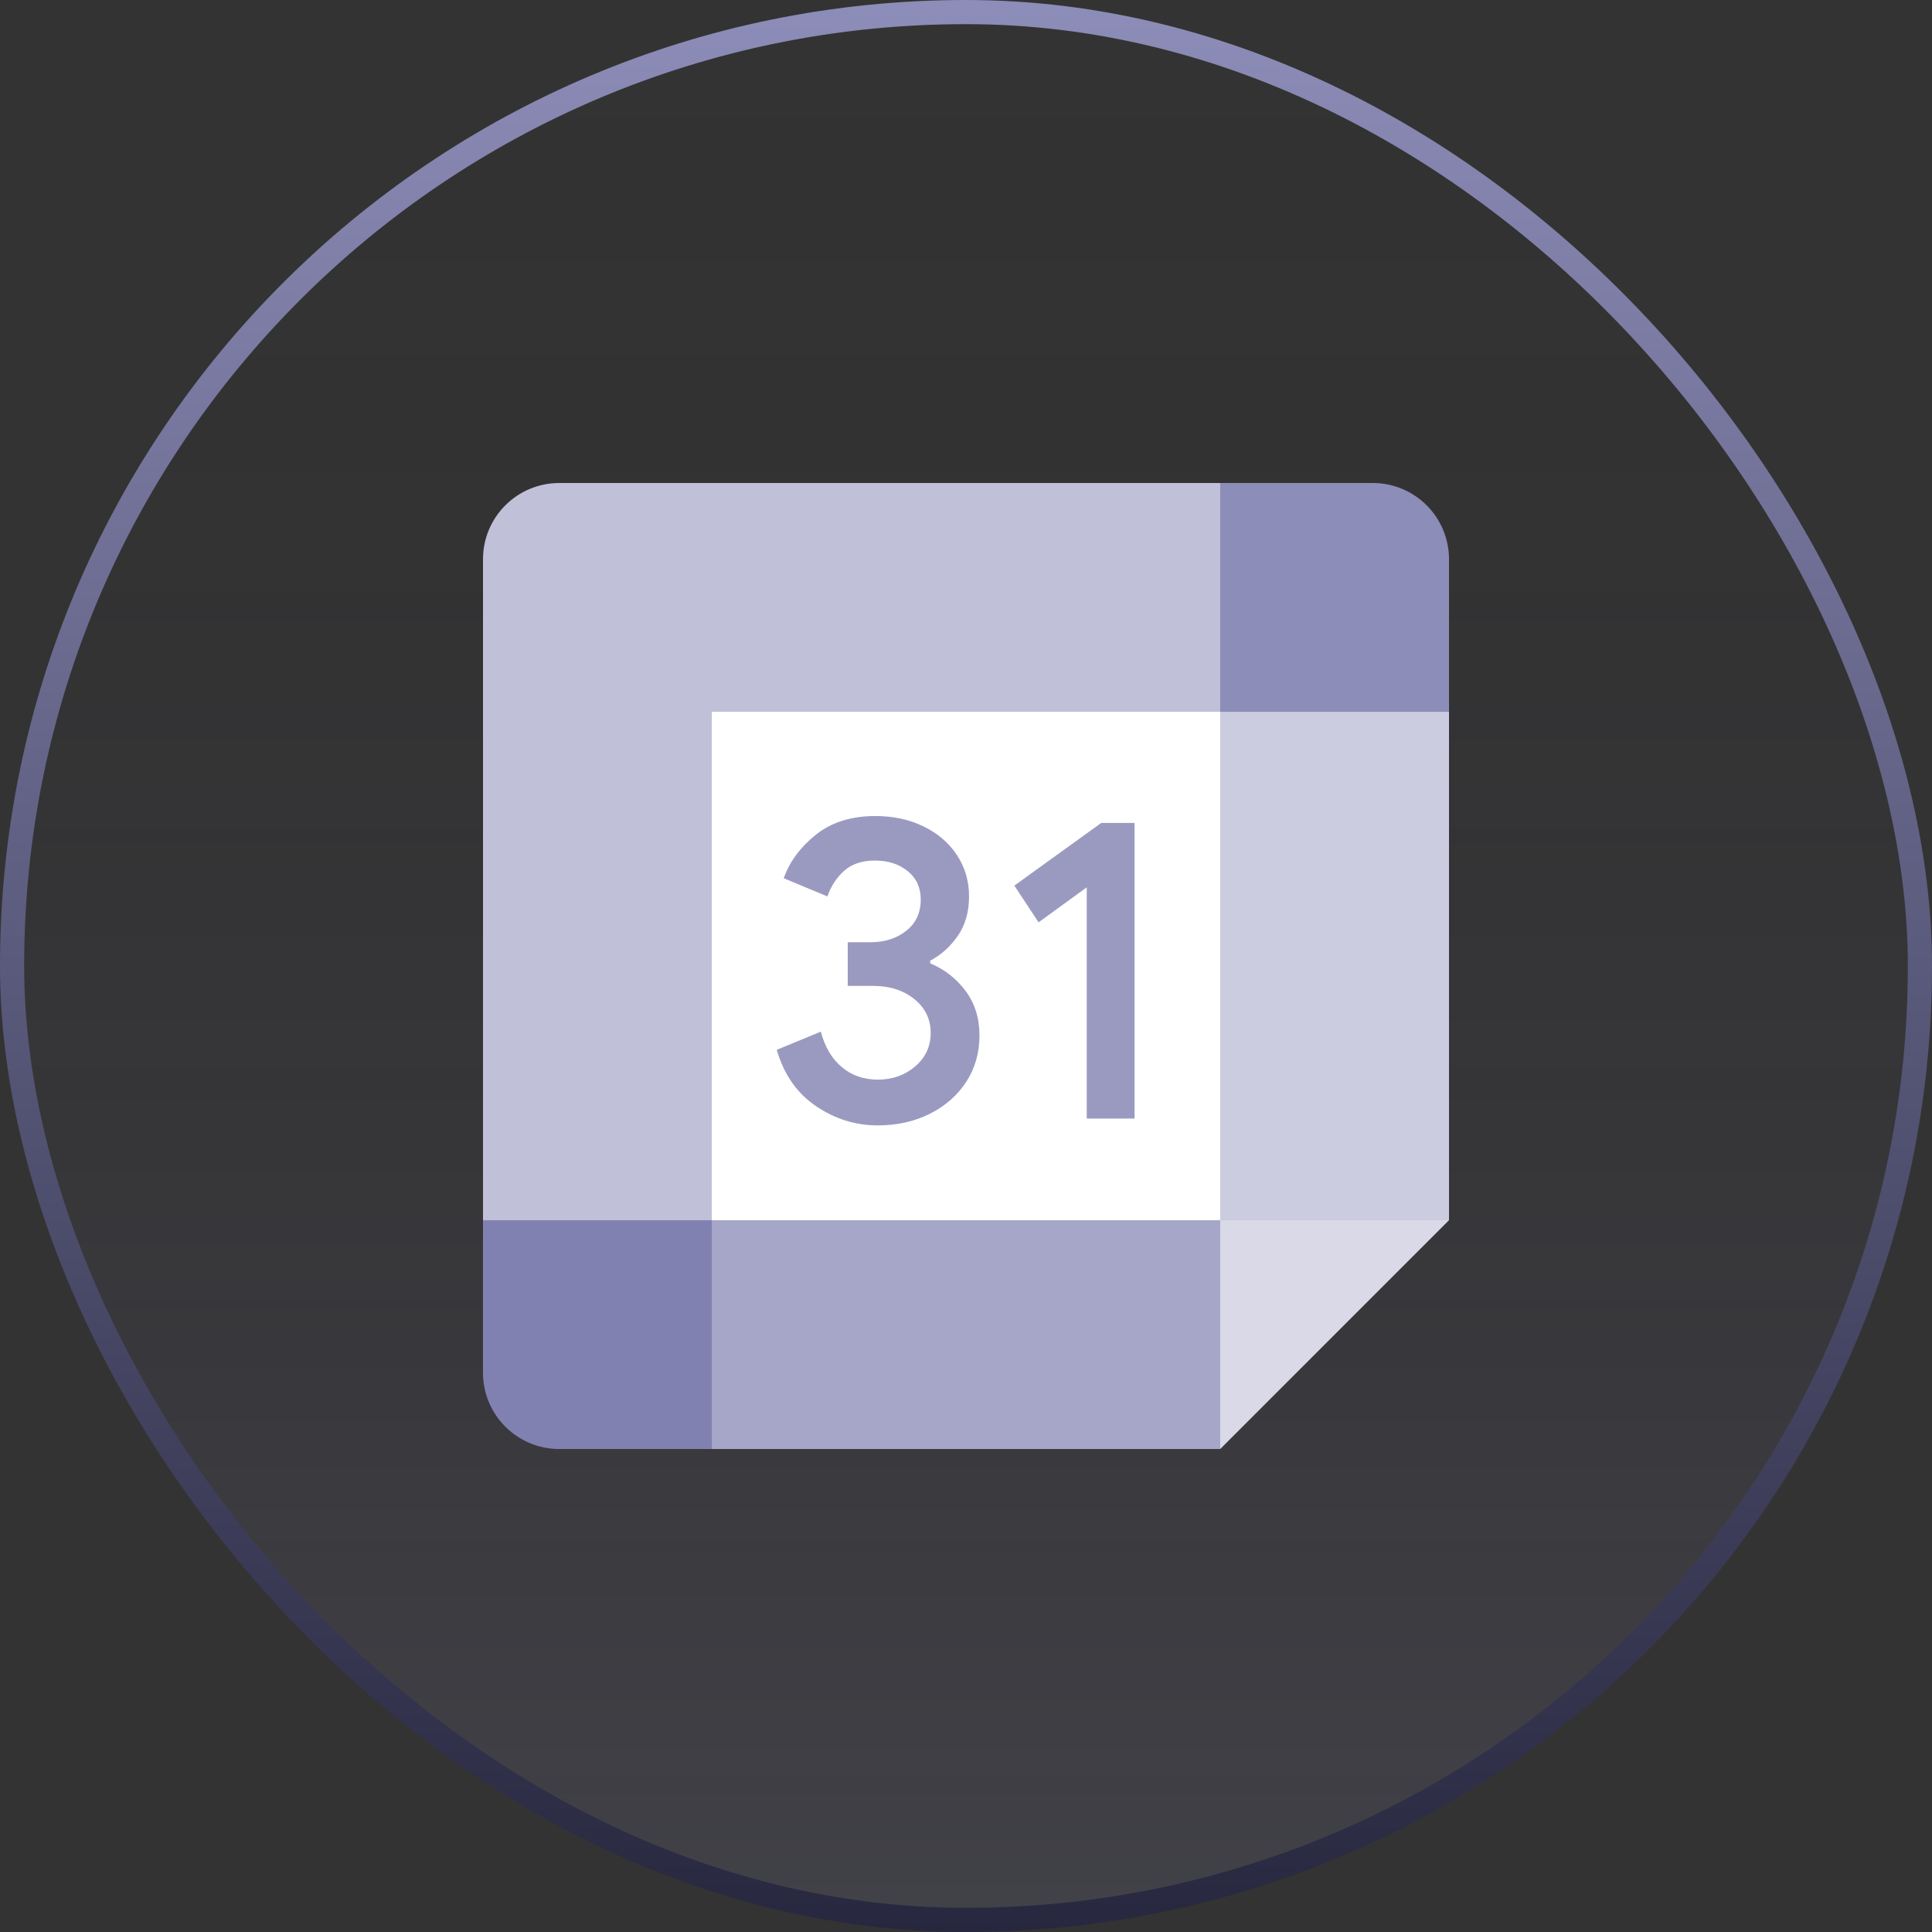
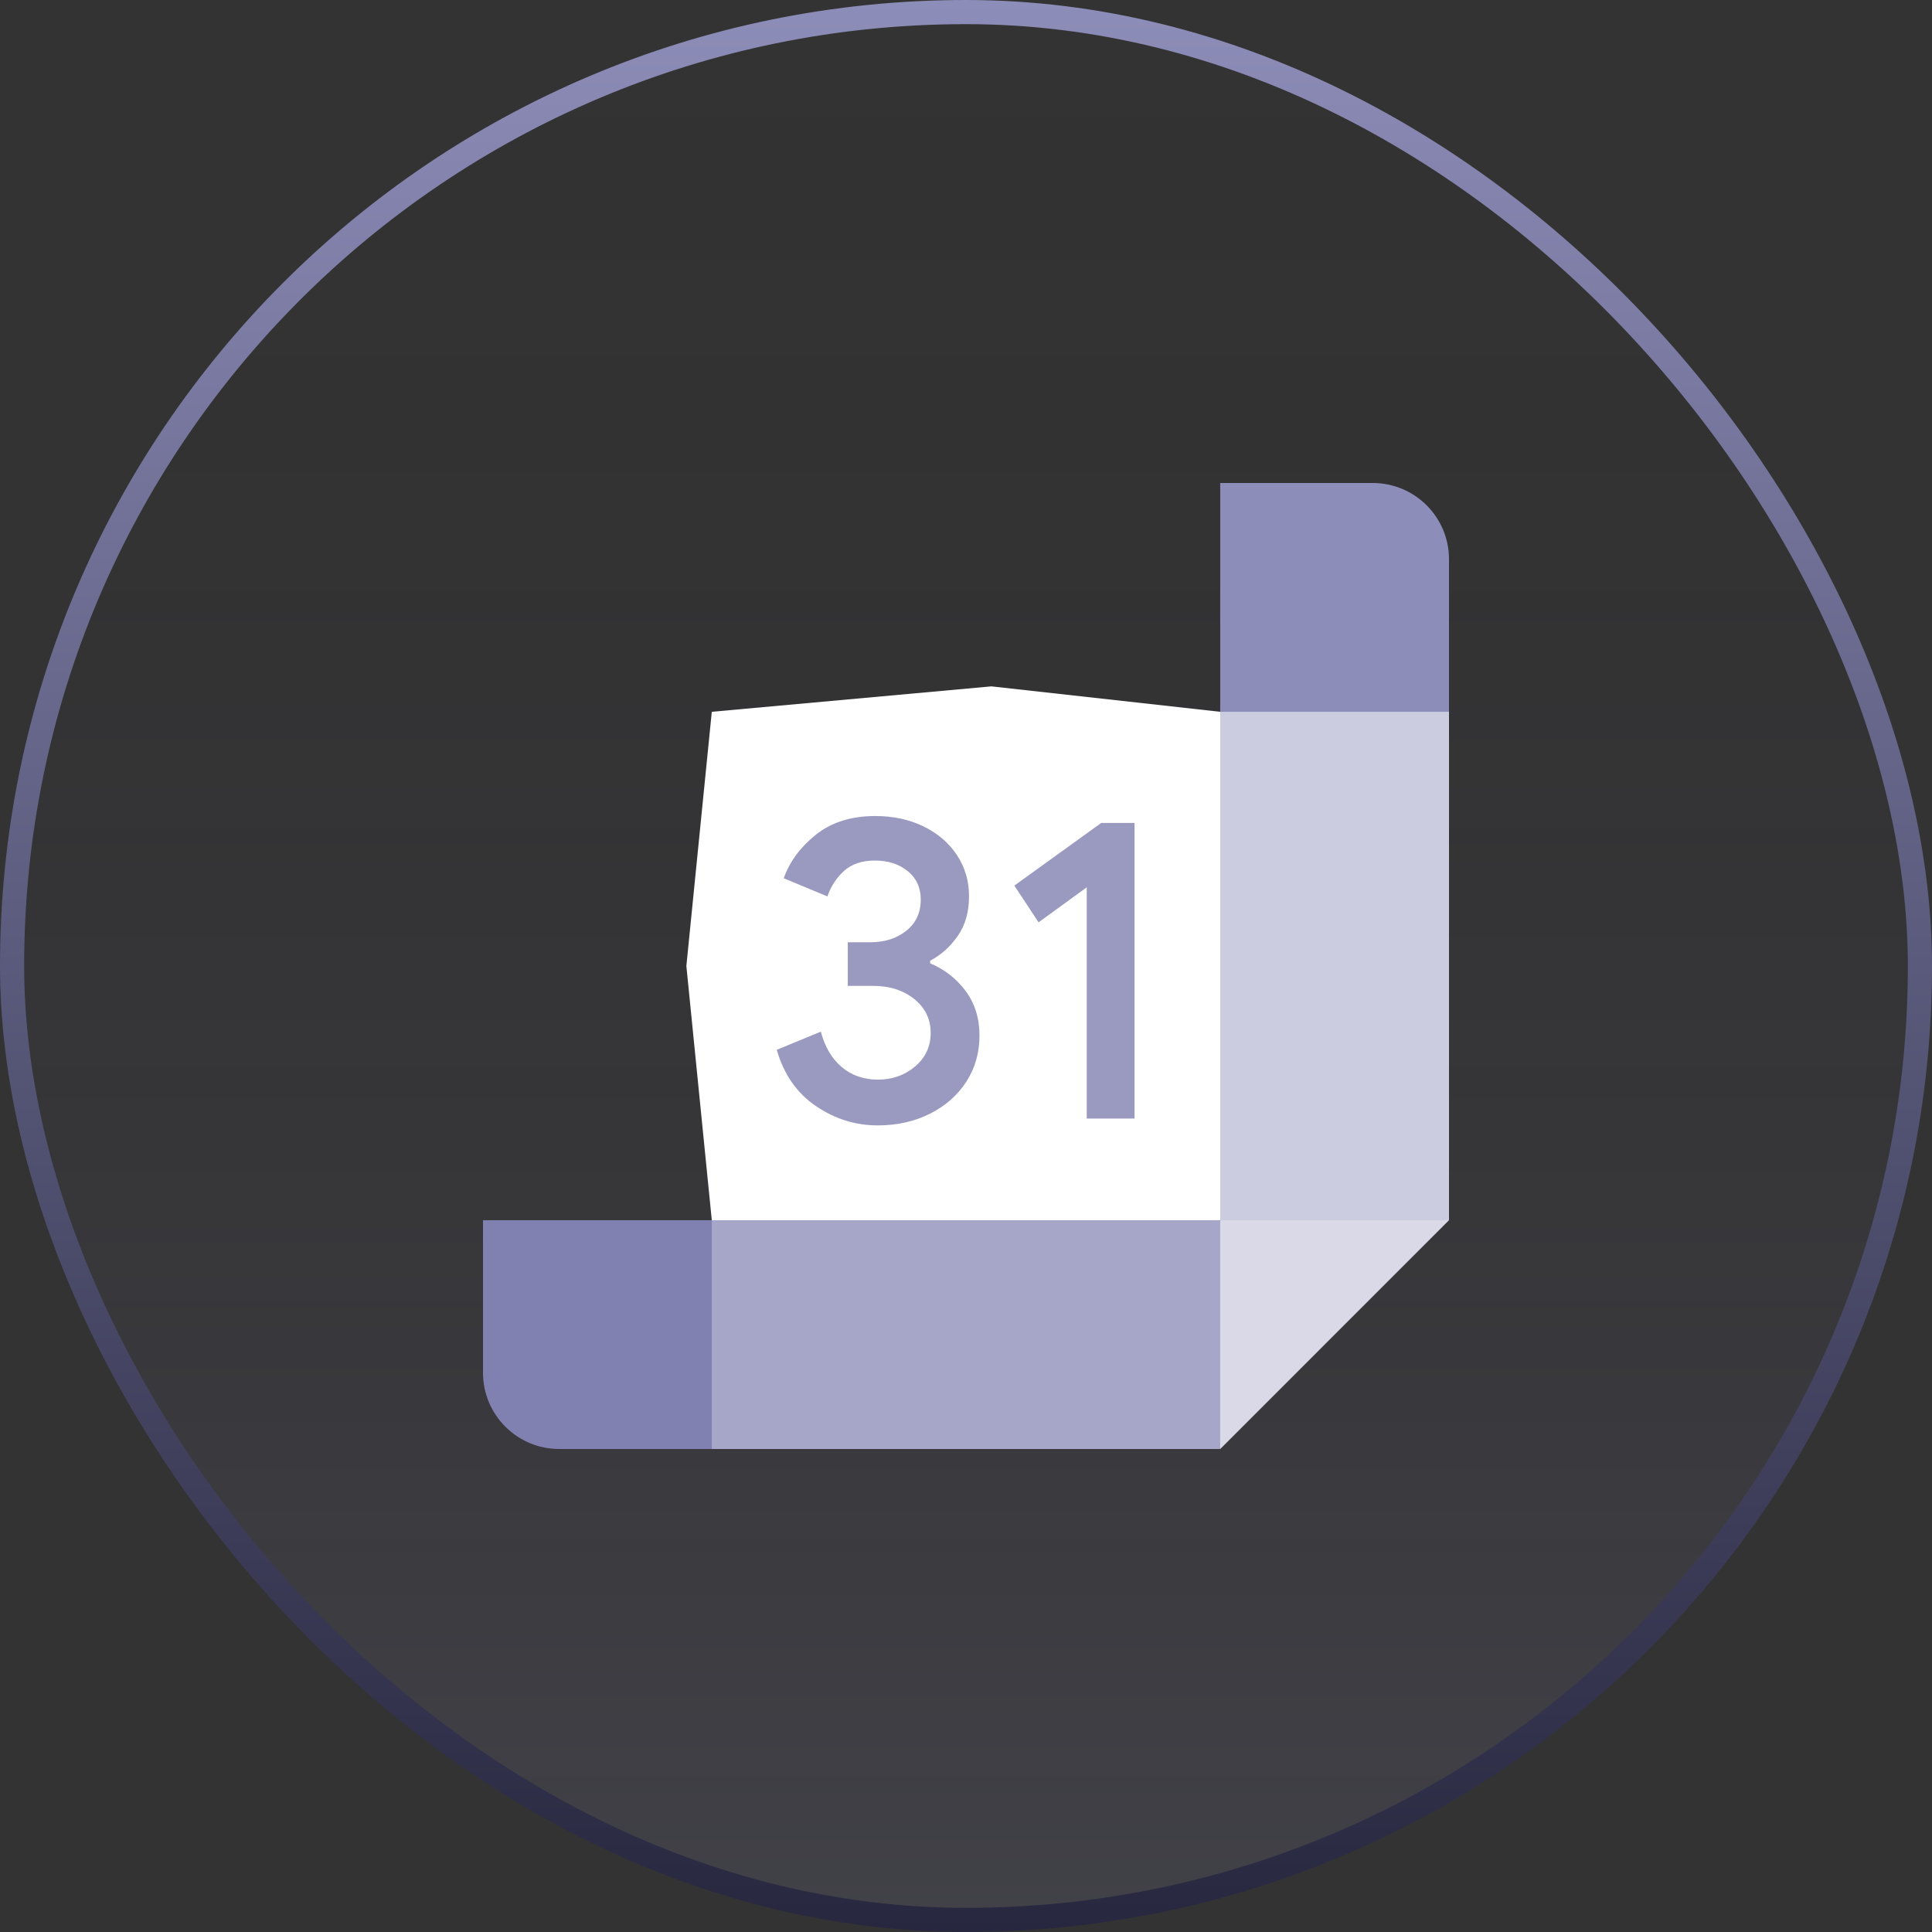
<svg xmlns="http://www.w3.org/2000/svg" width="80" height="80" viewBox="0 0 80 80" fill="none">
  <rect x="0" y="0" width="80" height="80" fill="#333333" stroke="none" />
  <rect x="0.5" y="0.5" width="79" height="79" rx="39.5" fill="url(#paint0_linear_852_1281)" />
  <rect x="0.5" y="0.5" width="79" height="79" rx="39.5" stroke="url(#paint1_linear_852_1281)" />
  <g clip-path="url(#clip0_852_1281)">
    <path d="M50.526 29.474L41.053 28.421L29.474 29.474L28.421 40L29.474 50.526L40 51.842L50.526 50.526L51.579 39.737L50.526 29.474Z" fill="white" />
    <path d="M33.792 45.805C33.005 45.274 32.461 44.497 32.163 43.471L33.989 42.718C34.155 43.35 34.445 43.839 34.858 44.187C35.269 44.534 35.769 44.705 36.353 44.705C36.95 44.705 37.463 44.524 37.892 44.16C38.321 43.797 38.537 43.334 38.537 42.774C38.537 42.2 38.31 41.731 37.858 41.368C37.405 41.005 36.837 40.824 36.158 40.824H35.103V39.016H36.05C36.634 39.016 37.126 38.858 37.526 38.542C37.926 38.226 38.126 37.795 38.126 37.245C38.126 36.755 37.947 36.366 37.59 36.074C37.232 35.782 36.779 35.634 36.229 35.634C35.692 35.634 35.266 35.777 34.95 36.063C34.634 36.35 34.405 36.703 34.261 37.119L32.453 36.366C32.692 35.687 33.132 35.087 33.776 34.569C34.421 34.05 35.245 33.79 36.245 33.79C36.984 33.79 37.65 33.932 38.239 34.219C38.829 34.505 39.292 34.903 39.626 35.408C39.961 35.916 40.126 36.484 40.126 37.116C40.126 37.761 39.971 38.305 39.66 38.753C39.35 39.2 38.968 39.542 38.516 39.782V39.889C39.1 40.13 39.608 40.526 39.984 41.034C40.366 41.547 40.558 42.161 40.558 42.876C40.558 43.592 40.376 44.232 40.013 44.792C39.65 45.353 39.147 45.795 38.51 46.116C37.871 46.437 37.153 46.6 36.355 46.6C35.431 46.603 34.579 46.337 33.792 45.805ZM45 36.742L43.005 38.192L42.002 36.671L45.6 34.076H46.979V46.316H45V36.742Z" fill="#9A9AC1" />
    <path d="M50.527 60L60 50.526L55.263 48.421L50.527 50.526L48.421 55.263L50.527 60Z" fill="#D9D9E8" />
    <path d="M27.368 55.263L29.473 60H50.526V50.526H29.473L27.368 55.263Z" fill="#A6A6C9" />
-     <path d="M23.158 20C21.413 20 20 21.413 20 23.158V50.526L24.737 52.631L29.474 50.526V29.474H50.526L52.631 24.737L50.526 20H23.158Z" fill="#C0C0D8" />
    <path d="M20 50.526V56.842C20 58.587 21.413 60 23.158 60H29.474V50.526H20Z" fill="#8181B1" />
    <path d="M50.526 29.474V50.526H60V29.474L55.263 27.368L50.526 29.474Z" fill="#CCCCE0" />
    <path d="M60 29.474V23.158C60 21.413 58.587 20 56.842 20H50.526V29.474H60Z" fill="#8D8DB9" />
  </g>
  <defs>
    <linearGradient id="paint0_linear_852_1281" x1="40" y1="0" x2="40" y2="80" gradientUnits="userSpaceOnUse">
      <stop stop-color="#05050F" stop-opacity="0" />
      <stop offset="1" stop-color="#8D8DB9" stop-opacity="0.16" />
    </linearGradient>
    <linearGradient id="paint1_linear_852_1281" x1="40" y1="0" x2="40" y2="80" gradientUnits="userSpaceOnUse">
      <stop stop-color="#8D8DB9" />
      <stop offset="1" stop-color="#27273F" />
    </linearGradient>
    <clipPath id="clip0_852_1281">
      <rect width="40" height="40" fill="white" transform="translate(20 20)" />
    </clipPath>
  </defs>
</svg>